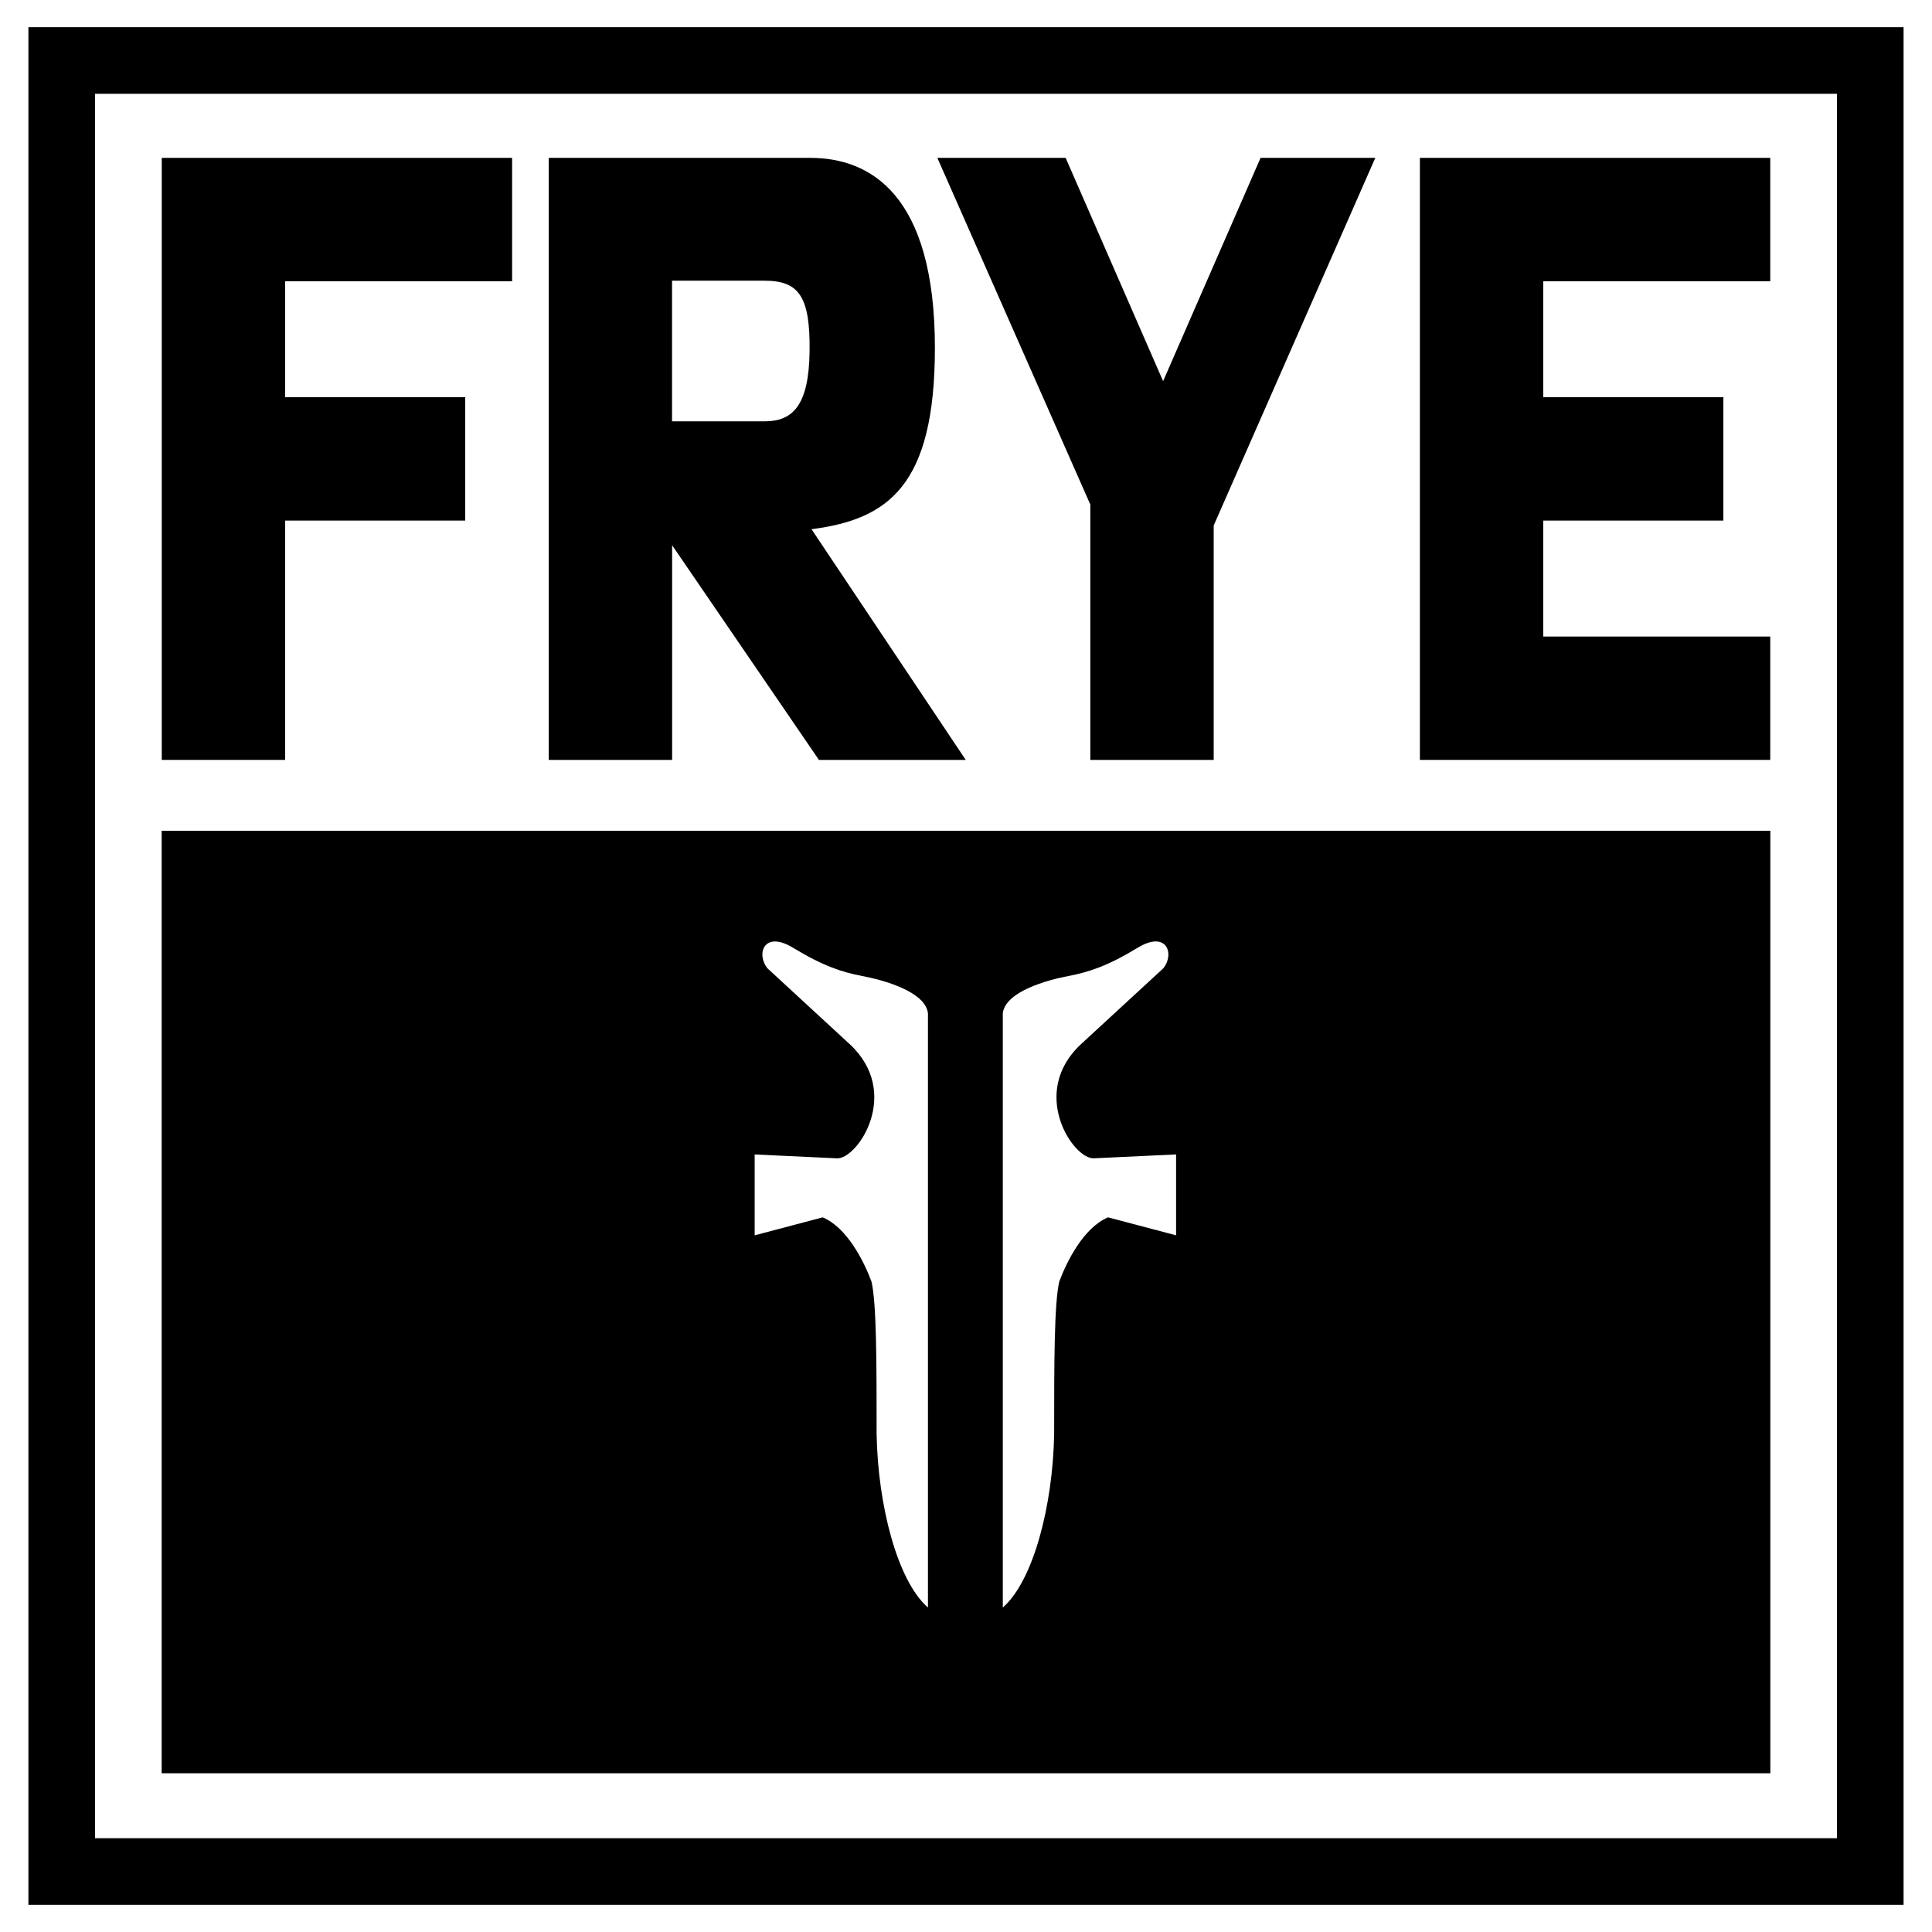
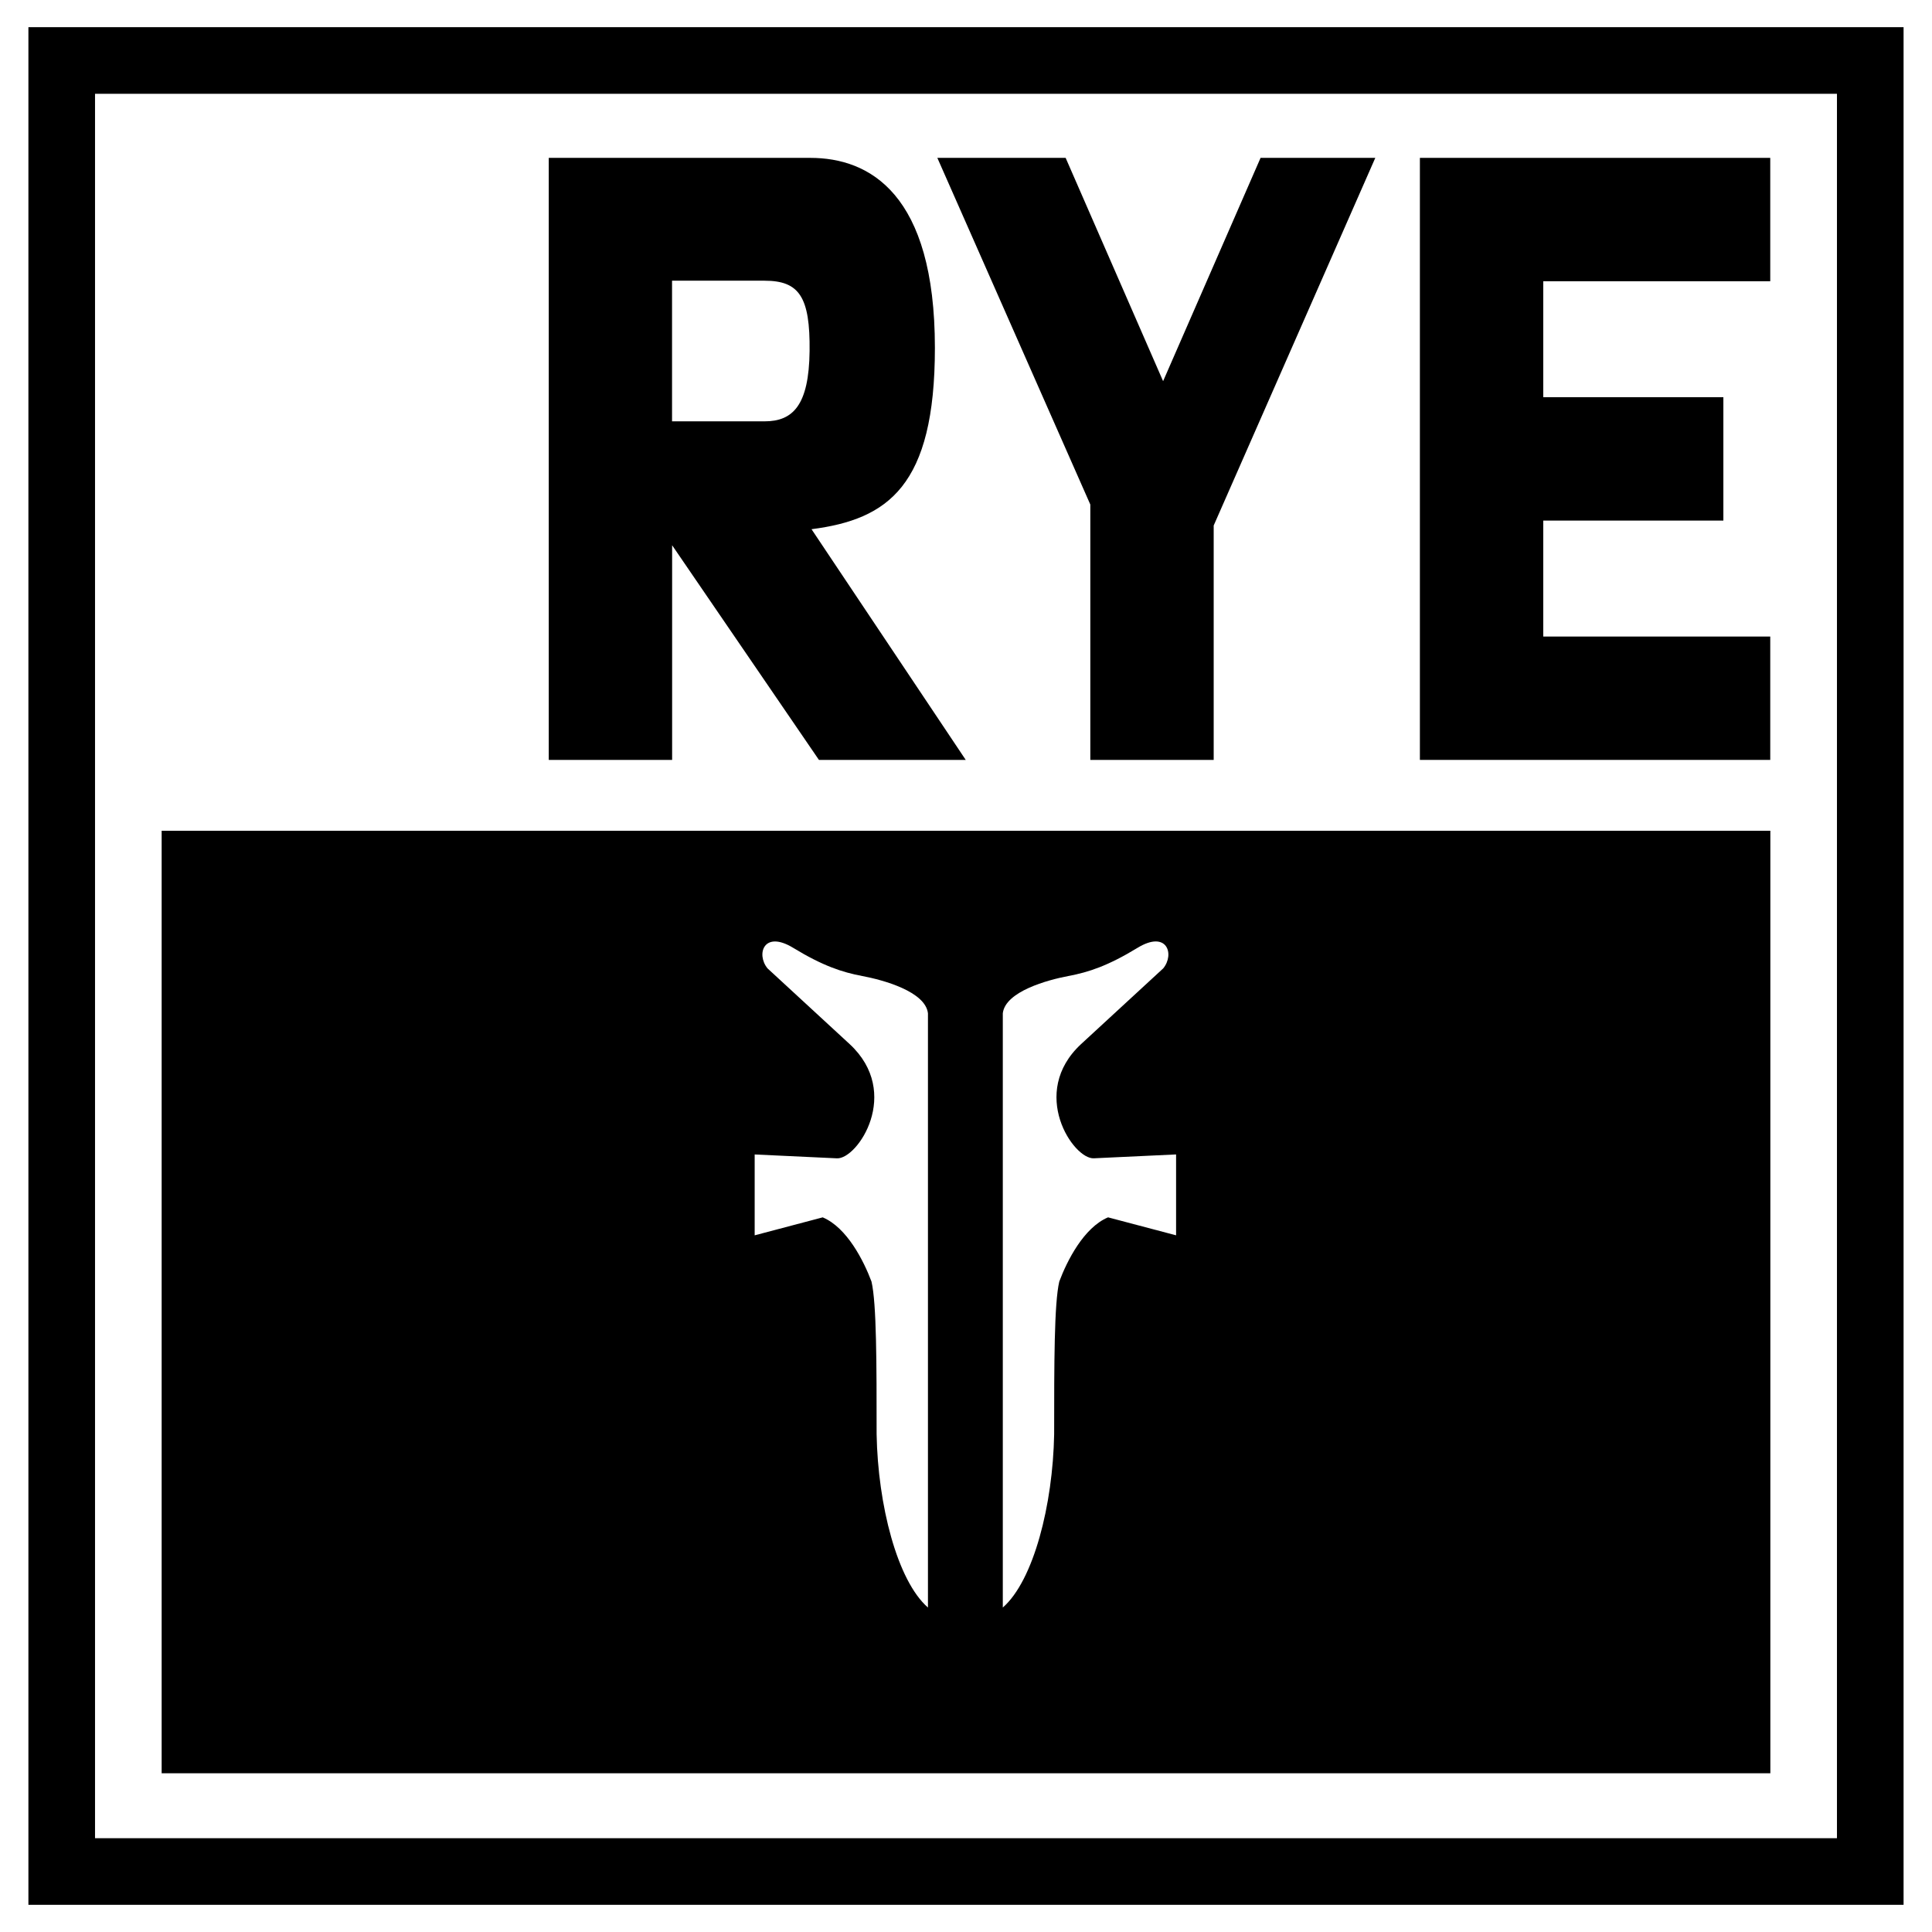
<svg xmlns="http://www.w3.org/2000/svg" version="1.0" id="Layer_1" x="0px" y="0px" width="192.756px" height="192.756px" viewBox="0 0 192.756 192.756" enable-background="new 0 0 192.756 192.756" xml:space="preserve">
  <g>
    <polygon fill-rule="evenodd" clip-rule="evenodd" fill="#FFFFFF" points="0,0 192.756,0 192.756,192.756 0,192.756 0,0  " />
    <path fill-rule="evenodd" clip-rule="evenodd" d="M2.834,2.711v187.333h187.086V2.711H2.834L2.834,2.711z M183.274,183.398H9.481   V9.358h173.793V183.398L183.274,183.398z" />
    <path fill-rule="evenodd" clip-rule="evenodd" d="M16.128,82.883v94.035h160.5V82.883H16.128L16.128,82.883z M92.582,160.385   c-3.073-2.689-4.994-10.244-5.122-17.287c0-7.043,0-13.062-0.512-15.24c-0.769-2.047-2.434-5.377-4.867-6.402l-6.787,1.793v-8.068   l8.196,0.385c2.049,0.129,6.531-6.531,1.28-11.396l-8.195-7.555c-1.152-1.409-0.384-3.842,2.561-2.049   c2.945,1.792,4.866,2.433,6.915,2.817c2.049,0.385,6.275,1.537,6.531,3.713V160.385L92.582,160.385z M117.338,123.248l-6.787-1.793   c-2.433,1.025-4.098,4.355-4.866,6.402c-0.512,2.178-0.512,8.197-0.512,15.24c-0.129,7.043-2.049,14.598-5.123,17.287v-59.291   c0.256-2.176,4.482-3.328,6.531-3.713c2.049-0.384,3.97-1.024,6.915-2.817c2.945-1.793,3.714,0.64,2.562,2.049l-8.196,7.555   c-5.25,4.865-0.769,11.525,1.281,11.396l8.195-0.385V123.248L117.338,123.248z" />
-     <polygon fill-rule="evenodd" clip-rule="evenodd" points="28.446,51.938 46.416,51.938 46.416,39.629 28.446,39.629 28.446,28.06    51.093,28.06 51.093,15.751 16.138,15.751 16.138,75.816 28.446,75.816 28.446,51.938  " />
    <polygon fill-rule="evenodd" clip-rule="evenodd" points="176.618,75.816 176.618,63.508 153.971,63.508 153.971,51.938    171.941,51.938 171.941,39.629 153.971,39.629 153.971,28.06 176.618,28.06 176.618,15.751 141.663,15.751 141.663,75.816    176.618,75.816  " />
    <polygon fill-rule="evenodd" clip-rule="evenodd" points="93.519,15.751 106.319,15.751 116.043,38.029 125.767,15.751    137.213,15.751 121.09,52.43 121.09,75.816 108.781,75.816 108.781,50.338 93.519,15.751  " />
    <path fill-rule="evenodd" clip-rule="evenodd" d="M80.966,52.799c7.631-0.984,12.309-4.308,12.309-18.093   c0-15.385-6.523-18.955-12.432-18.955H54.75v60.064h12.308V54.399l14.647,21.417h14.647L80.966,52.799L80.966,52.799z    M80.773,35.021c-0.062,5.416-1.662,7.016-4.493,7.016H67.05V28.006h9.231C79.728,28.006,80.835,29.606,80.773,35.021   L80.773,35.021z" />
  </g>
</svg>